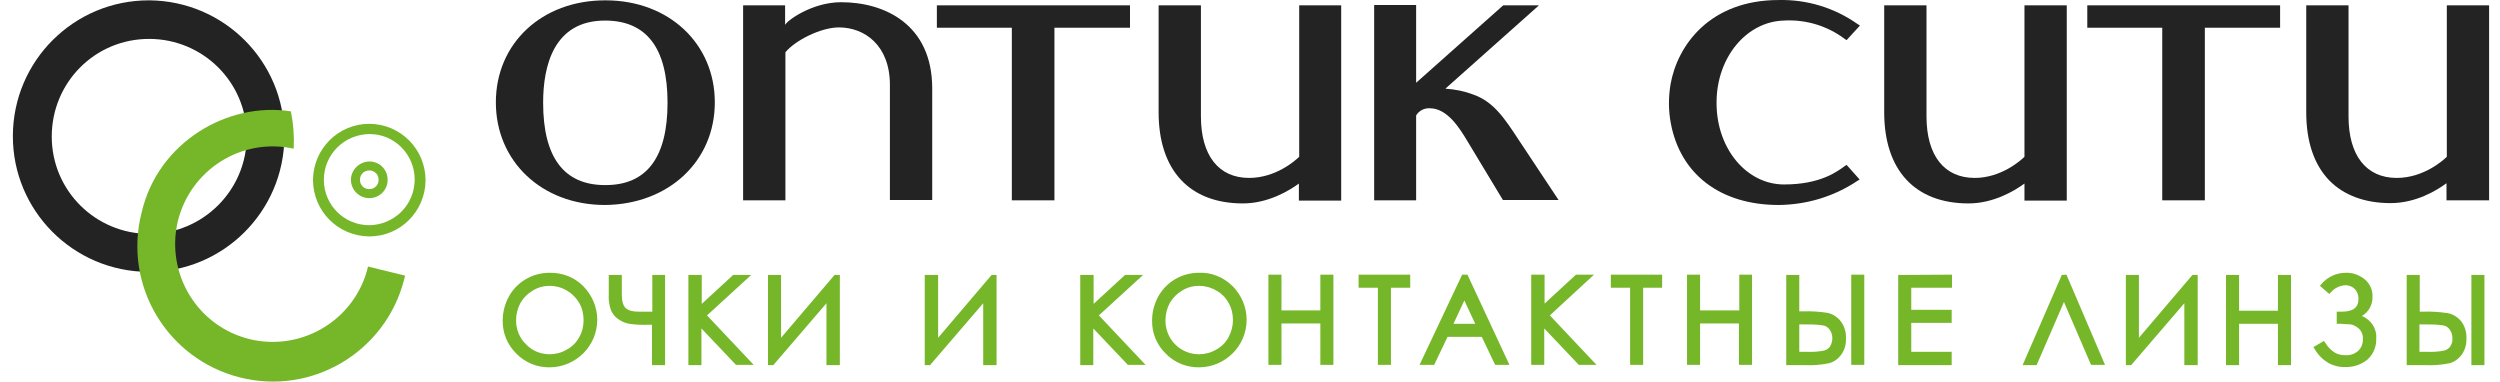
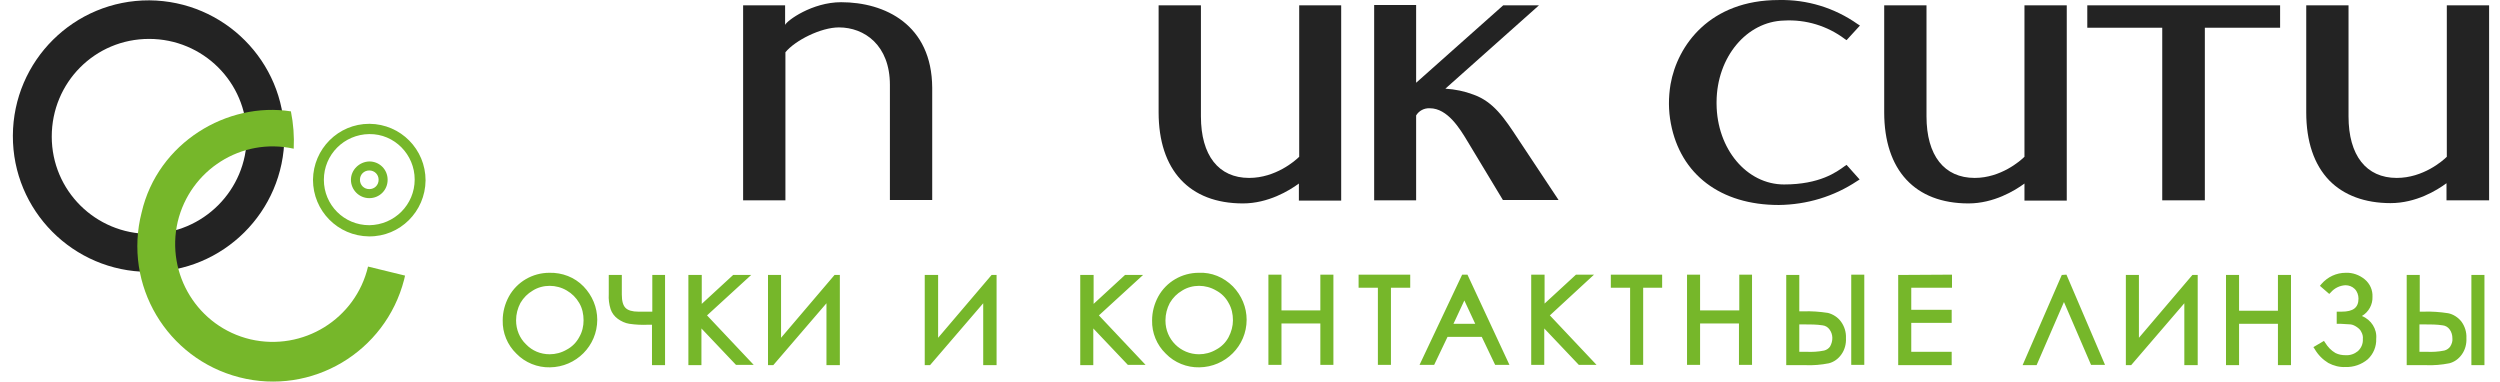
<svg xmlns="http://www.w3.org/2000/svg" width="190" height="29" viewBox="0 0 190 29" fill="none">
  <g clip-path="url(#clip0_92_168)">
    <path d="M11.355 17.777C7.265 17.777 3.933 14.492 3.933 10.379C3.933 6.267 7.218 2.957 11.331 2.957C15.42 2.957 18.753 6.243 18.753 10.356C18.753 14.445 15.444 17.754 11.355 17.777ZM11.355 0.026C5.635 0.003 1.002 4.612 0.978 10.308C0.954 16.005 5.564 20.637 11.26 20.661C16.956 20.685 21.589 16.076 21.613 10.379C21.613 10.356 21.613 10.356 21.613 10.332C21.613 4.659 17.027 0.074 11.355 0.026Z" fill="#232323" />
    <path d="M24.614 13.664C24.614 11.75 26.151 10.213 28.065 10.19C29.98 10.166 31.516 11.75 31.516 13.641C31.516 15.555 29.98 17.091 28.065 17.115C26.151 17.115 24.614 15.579 24.614 13.664ZM23.787 13.664C23.787 16.028 25.678 17.942 28.042 17.966C30.405 17.99 32.32 16.075 32.343 13.711C32.343 11.348 30.453 9.433 28.089 9.41H28.065C25.702 9.41 23.811 11.324 23.787 13.664Z" fill="#76B72A" />
    <path d="M27.356 13.664C27.356 13.262 27.664 12.955 28.066 12.955C28.467 12.955 28.775 13.262 28.775 13.664C28.775 14.066 28.467 14.373 28.066 14.373C27.664 14.373 27.356 14.066 27.356 13.664ZM26.671 13.664C26.671 14.421 27.285 15.059 28.066 15.059C28.846 15.059 29.46 14.444 29.46 13.664C29.46 12.884 28.846 12.27 28.066 12.27C27.309 12.293 26.671 12.908 26.671 13.664Z" fill="#76B72A" />
    <path d="M27.971 20.259C27.026 24.254 23.031 26.712 19.036 25.79C15.042 24.845 12.584 20.85 13.505 16.855C14.451 12.908 18.351 10.426 22.322 11.301C22.369 10.355 22.298 9.41 22.109 8.464C17.287 7.708 11.993 10.828 10.764 16.146C9.345 21.654 12.678 27.255 18.186 28.674C23.693 30.092 29.295 26.759 30.713 21.252C30.736 21.157 30.76 21.039 30.784 20.945L27.971 20.259Z" fill="#76B72A" />
    <path d="M186.218 26.333C186.123 26.475 185.958 26.593 185.769 26.641C185.32 26.735 184.847 26.759 184.398 26.735H183.878V24.655H184.256C184.729 24.655 185.201 24.655 185.65 24.726C185.863 24.75 186.052 24.868 186.17 25.033C186.312 25.222 186.383 25.459 186.383 25.719C186.407 25.931 186.336 26.144 186.218 26.333ZM186.052 23.804C185.438 23.71 184.8 23.662 184.185 23.686H183.901V20.897H182.909V27.752H184.374C184.965 27.775 185.556 27.728 186.147 27.61C186.525 27.515 186.856 27.279 187.092 26.948C187.352 26.593 187.471 26.144 187.447 25.695C187.471 25.246 187.329 24.797 187.069 24.442C186.809 24.111 186.43 23.875 186.052 23.804ZM187.825 20.897V27.752H188.818V20.897H187.825ZM179.505 24.017C180.025 23.71 180.332 23.142 180.309 22.552C180.332 22.055 180.12 21.559 179.718 21.228C179.316 20.897 178.796 20.708 178.276 20.732C177.567 20.732 176.905 21.039 176.432 21.582L176.314 21.724L177.023 22.339L177.141 22.221C177.425 21.89 177.827 21.701 178.252 21.677C178.512 21.677 178.772 21.771 178.961 21.961C179.15 22.15 179.245 22.433 179.245 22.693C179.245 23.379 178.843 23.686 177.969 23.686H177.59V24.608H177.874L178.654 24.655C178.82 24.679 178.961 24.75 179.103 24.844C179.245 24.939 179.387 25.057 179.458 25.222C179.552 25.388 179.6 25.577 179.576 25.766C179.6 26.121 179.458 26.451 179.198 26.688C178.938 26.901 178.607 27.019 178.252 26.995C177.992 26.995 177.732 26.948 177.496 26.83C177.165 26.641 176.905 26.357 176.716 26.05L176.621 25.908L175.818 26.381L175.912 26.522C176.172 26.971 176.527 27.326 176.952 27.586C177.354 27.799 177.803 27.917 178.252 27.893C178.867 27.917 179.481 27.704 179.954 27.302C180.38 26.901 180.616 26.333 180.592 25.742C180.663 25.01 180.214 24.301 179.505 24.017ZM173.123 20.897V23.615H170.169V20.897H169.176V27.752H170.169V24.608H173.123V27.752H174.116V20.897H173.123ZM166.623 20.897L162.558 25.672V20.897H161.565V27.752H161.967L166.009 23.048V27.752H167.025V20.897H166.623ZM156.696 20.897L153.717 27.752H154.781L156.861 22.953L158.918 27.728H159.981L157.05 20.873L156.696 20.897ZM144.263 20.897V27.752H148.328V26.735H145.256V24.537H148.328V23.544H145.256V21.866H148.352V20.873L144.263 20.897ZM139.086 26.333C138.992 26.475 138.826 26.593 138.637 26.641C138.188 26.735 137.716 26.759 137.266 26.735H136.746V24.655H137.125C137.597 24.655 138.07 24.655 138.519 24.726C138.732 24.75 138.921 24.868 139.039 25.033C139.323 25.412 139.323 25.908 139.086 26.333ZM138.921 23.781C138.306 23.686 137.668 23.639 137.054 23.662H136.746V20.897H135.754V27.752H137.219C137.81 27.775 138.401 27.728 138.992 27.61C139.37 27.515 139.701 27.279 139.937 26.948C140.197 26.593 140.316 26.144 140.292 25.695C140.316 25.246 140.174 24.797 139.914 24.442C139.677 24.111 139.299 23.875 138.921 23.781ZM140.694 20.873V27.728H141.686V20.873H140.694ZM132.185 20.873V23.591H129.206V20.873H128.214V27.728H129.206V24.584H132.161V27.728H133.154V20.873H132.185ZM122.423 20.873V21.866H123.888V27.728H124.881V21.866H126.323V20.873H122.423ZM121.146 20.873H119.775L117.388 23.072V20.873H116.372V27.728H117.364V24.962L119.988 27.728H121.335L117.79 23.97L121.146 20.873ZM110.463 24.608L110.652 24.206L111.29 22.835L112.117 24.608H110.463ZM111.455 20.873H111.124L107.886 27.728H108.997L110.013 25.601H112.614L113.63 27.728H114.717L111.526 20.873H111.455ZM103.253 20.873V21.866H104.719V27.728H105.712V21.866H107.177V20.873H103.253ZM100.346 20.873V23.591H97.392V20.873H96.399V27.728H97.392V24.584H100.346V27.728H101.339V20.873H100.346ZM93.373 25.624C93.161 26.026 92.83 26.357 92.428 26.57C92.026 26.806 91.577 26.924 91.128 26.924C89.71 26.924 88.575 25.79 88.575 24.372V24.348C88.575 23.875 88.693 23.426 88.906 23.024C89.142 22.622 89.45 22.315 89.852 22.079C90.23 21.842 90.679 21.724 91.128 21.724C91.577 21.724 92.026 21.842 92.428 22.079C92.83 22.291 93.161 22.622 93.373 23.024C93.61 23.426 93.704 23.875 93.704 24.348C93.704 24.773 93.586 25.222 93.373 25.624ZM91.104 20.732C89.828 20.732 88.646 21.417 88.031 22.528C87.724 23.095 87.559 23.71 87.559 24.348C87.535 25.293 87.913 26.215 88.599 26.877C89.261 27.562 90.206 27.941 91.151 27.917C93.137 27.893 94.744 26.286 94.744 24.301C94.744 23.355 94.366 22.457 93.704 21.771C92.995 21.062 92.073 20.684 91.104 20.732ZM86.873 20.897H85.502L83.115 23.095V20.897H82.099V27.752H83.091V24.962L85.715 27.728H87.062L83.517 23.97L86.873 20.897ZM75.362 20.897L71.297 25.672V20.897H70.28V27.752H70.682L74.724 23.048V27.752H75.74V20.897H75.362ZM63.426 20.897L59.36 25.672V20.897H58.368V27.752H58.769L62.811 23.048V27.752H63.828V20.897H63.426ZM57.091 20.897H55.72L53.333 23.095V20.897H52.317V27.752H53.309V24.962L55.933 27.728H57.28L53.735 23.97L57.091 20.897ZM49.575 20.897V23.686H48.511C48.062 23.686 47.731 23.591 47.542 23.402C47.353 23.213 47.258 22.882 47.258 22.386V20.897H46.266V22.362C46.242 22.741 46.289 23.119 46.407 23.497C46.502 23.781 46.691 24.041 46.951 24.23C47.211 24.419 47.518 24.561 47.826 24.608C48.298 24.679 48.795 24.702 49.267 24.679H49.551V27.752H50.544V20.897H49.575ZM44.02 25.624C43.807 26.026 43.477 26.357 43.075 26.57C42.673 26.806 42.224 26.924 41.775 26.924C41.089 26.924 40.451 26.664 39.978 26.168C39.482 25.695 39.222 25.033 39.222 24.348C39.222 23.875 39.34 23.426 39.553 23.024C39.789 22.622 40.097 22.315 40.498 22.079C40.877 21.842 41.326 21.724 41.775 21.724C42.224 21.724 42.673 21.842 43.075 22.079C43.477 22.315 43.784 22.622 44.02 23.024C44.257 23.426 44.351 23.875 44.351 24.348C44.351 24.773 44.257 25.222 44.02 25.624ZM41.751 20.732C40.475 20.732 39.293 21.417 38.678 22.528C38.371 23.095 38.206 23.71 38.206 24.348C38.182 25.293 38.56 26.215 39.246 26.877C39.907 27.562 40.853 27.941 41.798 27.917C43.784 27.893 45.391 26.286 45.391 24.301C45.391 23.355 45.013 22.457 44.351 21.771C43.666 21.062 42.72 20.708 41.751 20.732Z" fill="#76B72A" />
-     <path d="M50.733 7.803C50.733 11.963 49.149 14.066 46.029 14.066H45.982C42.862 14.066 41.278 11.963 41.278 7.803C41.278 4.966 42.106 1.563 45.982 1.563C49.149 1.563 50.733 3.666 50.733 7.803ZM46.029 0.026H45.982C41.184 0.026 37.685 3.288 37.685 7.779C37.685 12.27 41.184 15.579 45.982 15.579C50.828 15.532 54.326 12.246 54.326 7.779C54.326 3.312 50.828 0.026 46.029 0.026Z" fill="#232323" />
    <path d="M63.923 0.168C61.724 0.168 59.81 1.563 59.668 1.893V0.404H56.477V15.225H59.692V3.973C60.424 3.075 62.386 2.083 63.757 2.083C65.695 2.083 67.633 3.43 67.633 6.455V15.201H70.848V6.668C70.824 1.87 67.255 0.168 63.923 0.168Z" fill="#232323" />
    <path d="M98.739 0.404V11.915C98.432 12.222 96.942 13.522 94.933 13.522C92.617 13.522 91.27 11.82 91.27 8.842V0.404H88.055V8.535C88.055 12.931 90.395 15.46 94.461 15.46C96.375 15.46 97.983 14.491 98.715 13.948V15.248H101.93V0.404H98.739Z" fill="#232323" />
    <path d="M153.859 0.404V11.915C153.552 12.222 152.063 13.522 150.077 13.522C147.761 13.522 146.414 11.82 146.414 8.842V0.404H143.199V8.535C143.199 12.931 145.539 15.46 149.605 15.46C151.519 15.46 153.127 14.491 153.859 13.948V15.248H157.074V0.404H153.859Z" fill="#232323" />
    <path d="M185.958 0.404V11.915C185.65 12.222 184.161 13.522 182.152 13.522C179.836 13.522 178.488 11.82 178.488 8.842V0.404H175.274V8.535C175.274 10.757 175.865 12.506 177.023 13.711C178.134 14.846 179.741 15.437 181.679 15.437C183.618 15.437 185.201 14.468 185.934 13.924V15.224H189.172V0.404H185.958Z" fill="#232323" />
-     <path d="M71.202 0.404V2.106H76.899C76.899 2.484 76.899 15.224 76.899 15.224H80.137C80.137 15.224 80.137 2.484 80.137 2.106H85.88V0.404H71.202Z" fill="#232323" />
    <path d="M158.634 0.404V2.106H164.33C164.33 2.484 164.33 15.224 164.33 15.224H167.568C167.568 15.224 167.568 2.484 167.568 2.106H173.288V0.404H158.634Z" fill="#232323" />
    <path d="M115.379 10.568C114.339 8.985 113.512 7.732 111.976 7.188C111.29 6.928 110.581 6.786 109.848 6.739L116.963 0.404H114.245L107.626 6.29V0.381H104.436V15.225H107.626V8.772C107.839 8.417 108.241 8.205 108.666 8.228C110.014 8.228 110.959 9.788 111.527 10.734L114.221 15.201H118.452L115.379 10.568Z" fill="#232323" />
    <path d="M140.339 12.53L140.198 12.624C139.583 13.073 138.307 14.019 135.588 14.019C132.752 14.019 130.483 11.324 130.459 7.897V7.732C130.483 4.328 132.752 1.633 135.588 1.562C137.243 1.468 138.874 1.964 140.198 2.957L140.339 3.052L141.356 1.941L141.167 1.822C139.418 0.593 137.338 -0.045 135.187 0.002C129.939 0.002 127.481 3.453 126.961 6.408C126.796 7.401 126.796 8.393 126.985 9.386C127.718 13.263 130.767 15.579 135.187 15.579C137.314 15.555 139.37 14.941 141.143 13.759L141.332 13.641L140.339 12.53Z" fill="#232323" />
  </g>
  <defs>
    <clipPath id="clip0_92_168">
      <rect width="190" height="29" fill="white" />
    </clipPath>
  </defs>
</svg>